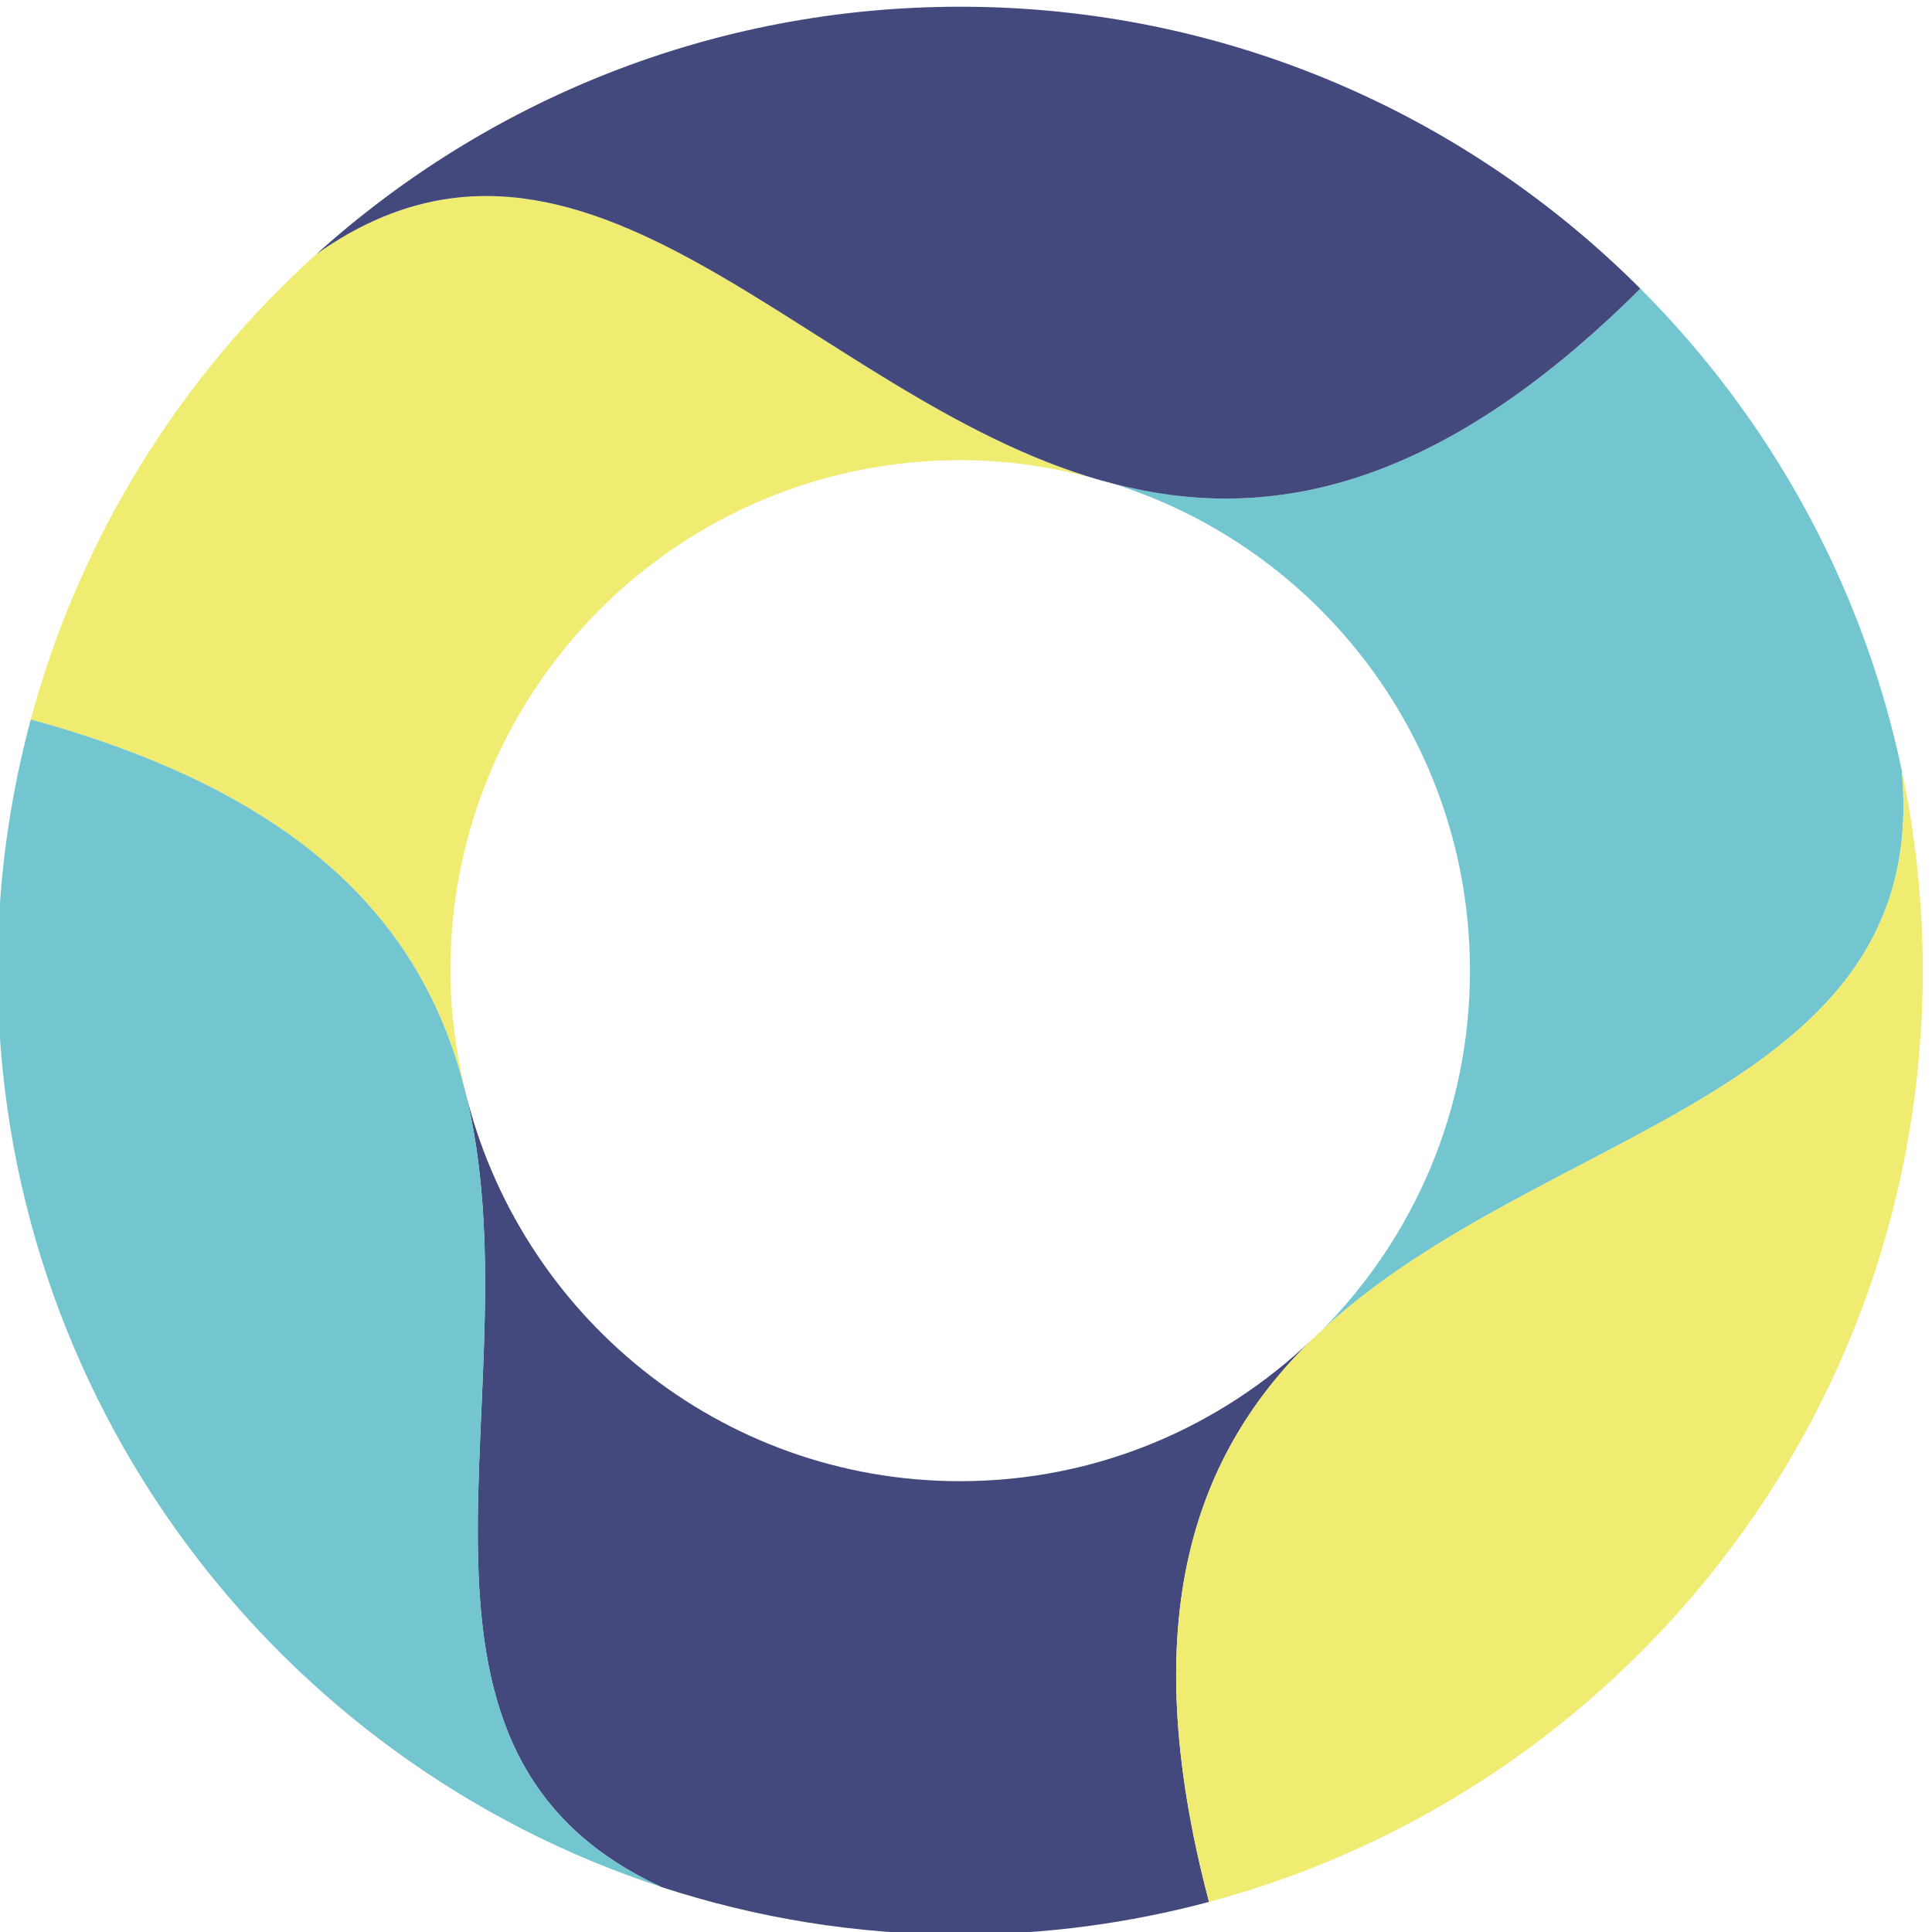
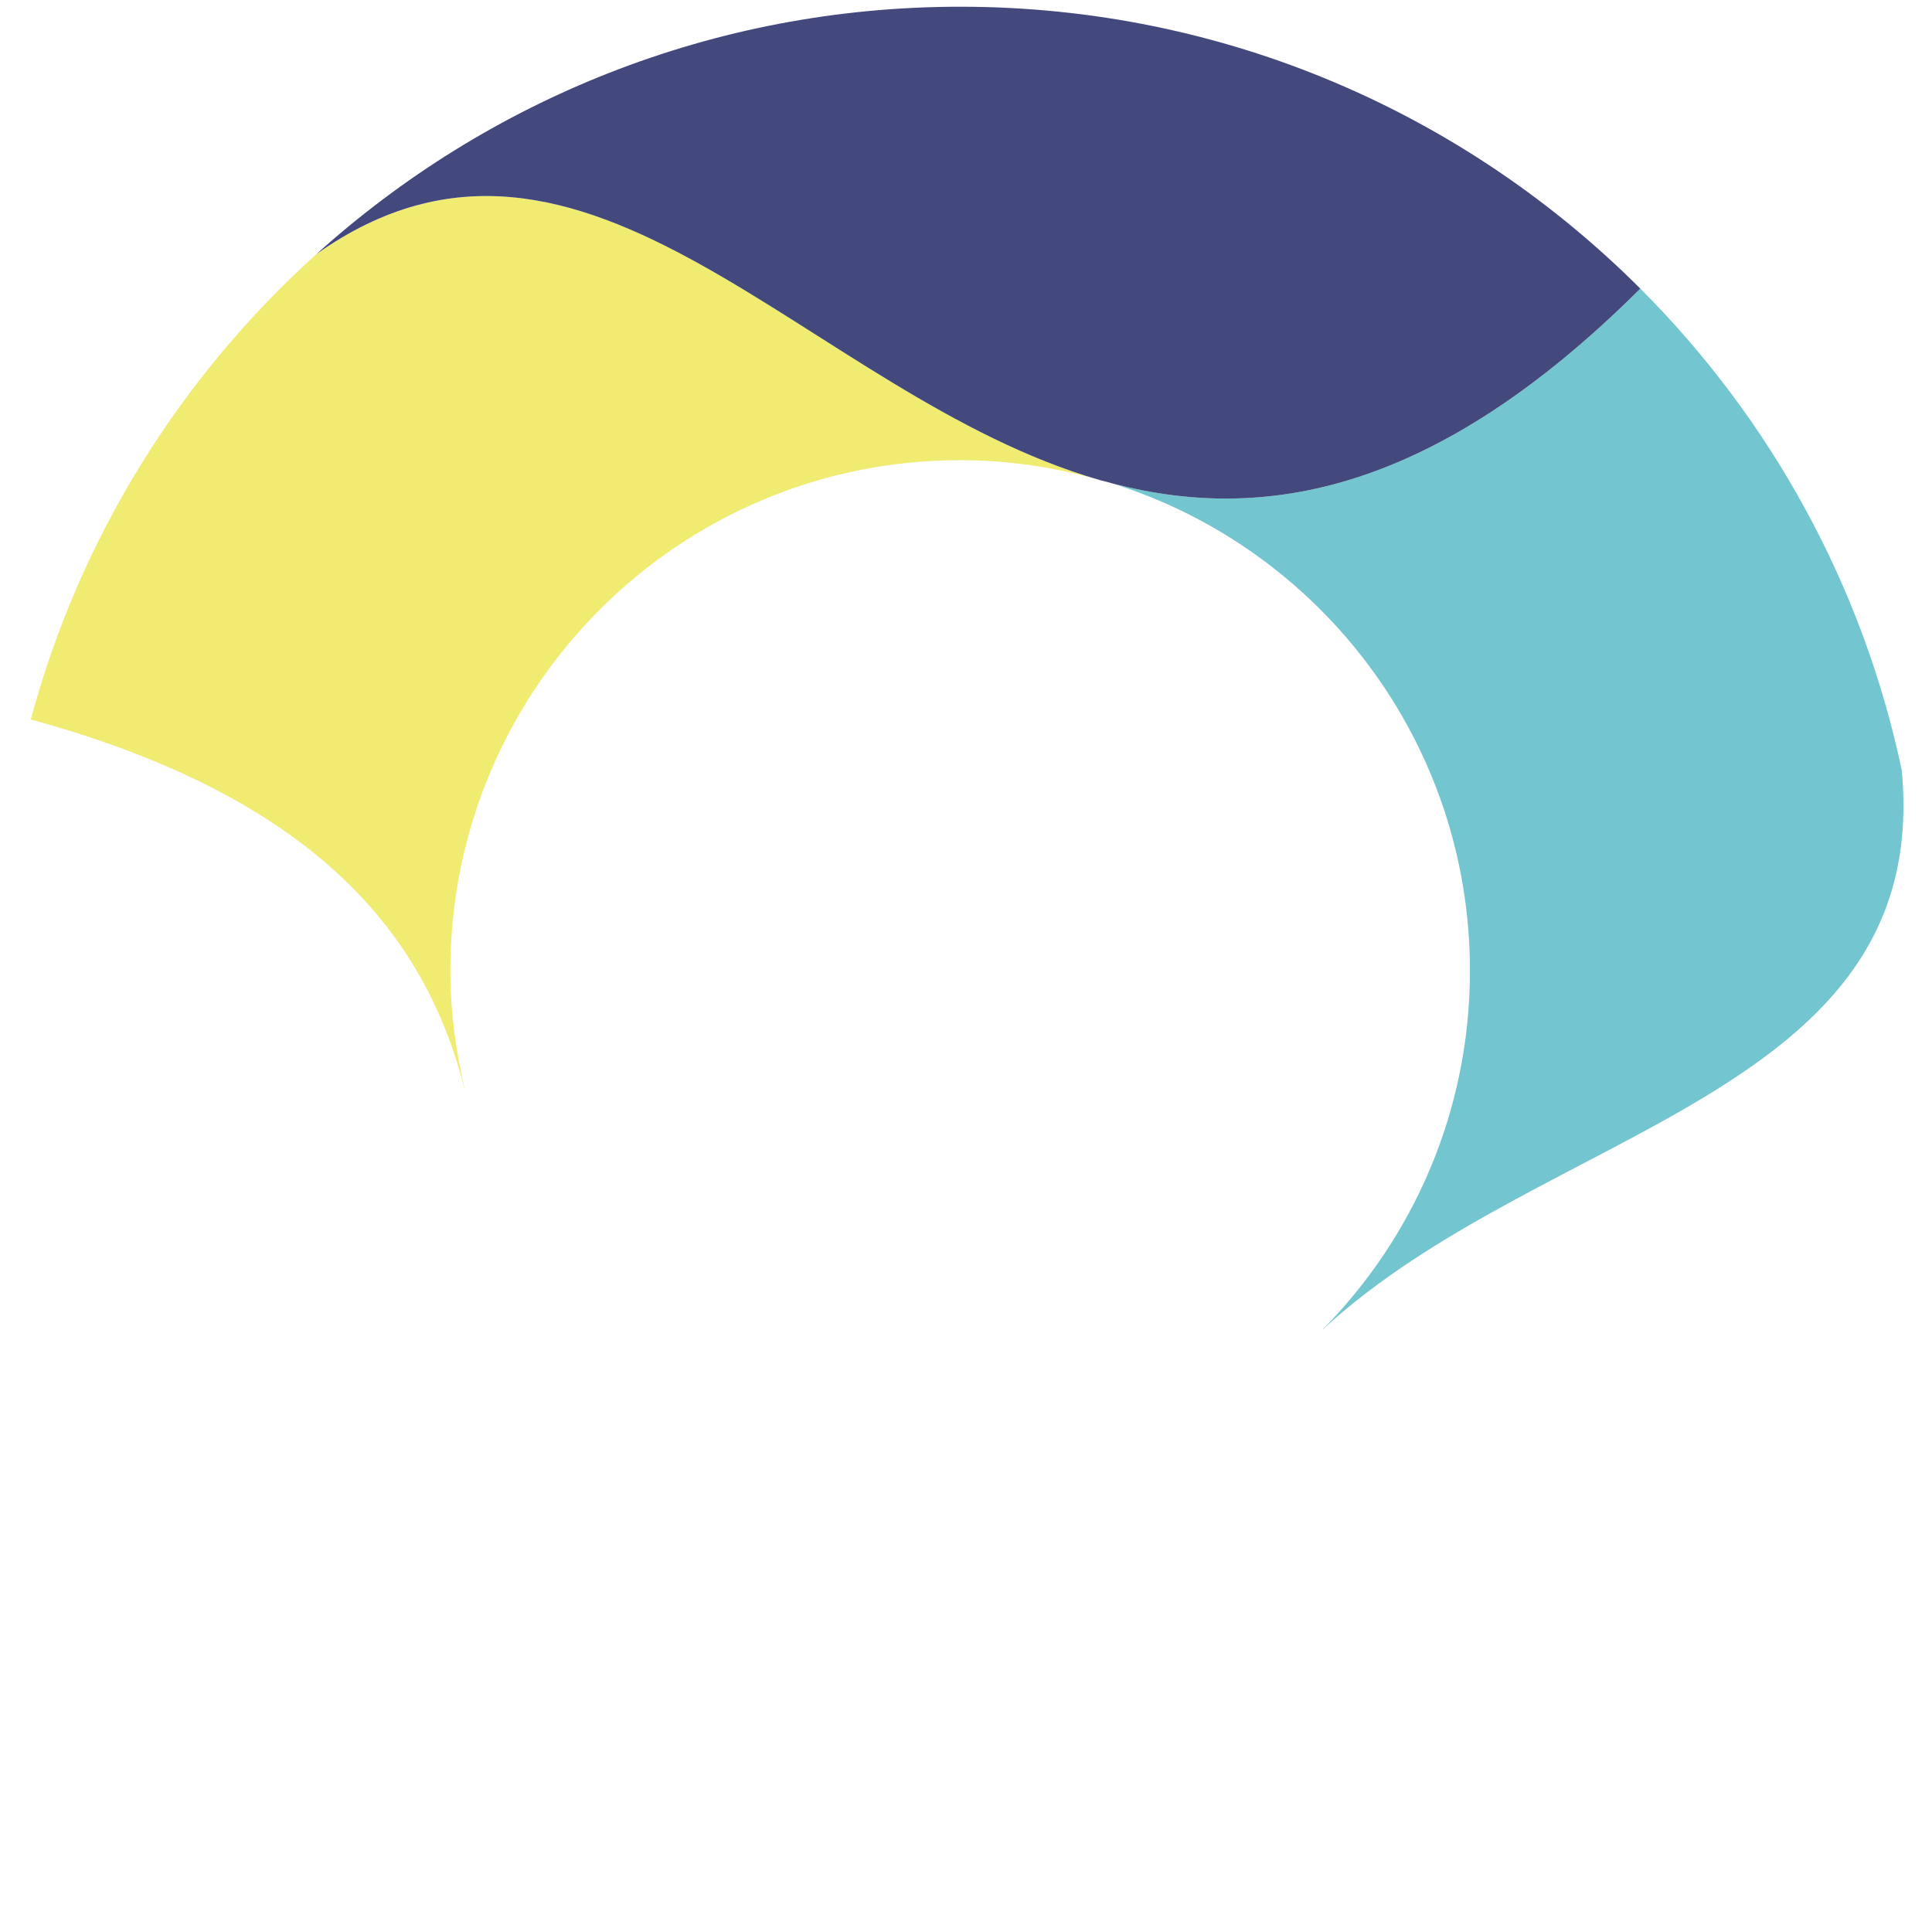
<svg xmlns="http://www.w3.org/2000/svg" width="50" height="50" viewBox="0 0 50 50" version="1.1" id="svg22">
  <defs id="defs26" />
  <g fill="none" fill-rule="evenodd" transform="translate(-12,-10)" id="g20">
    <g transform="translate(11.787,10.174)" id="g18">
      <path fill="#f0eb71" d="m 12.246,28.042 0.002,-7.55e-4 c -0.238,-0.994 -0.38,-2.027 -0.38,-3.094 0,-7.297 5.907,-13.212 13.194,-13.212 1.256,0 2.467,0.187 3.617,0.515 C 21.128,10.077 15.377,1.47 8.404,6.401 4.885,9.572 2.277,13.733 1.01,18.446 8.403,20.469 11.232,24.024 12.246,28.042" id="path4" />
-       <path fill="#43497d" d="m 31.502,49.047 c -1.96,-7.423 -0.306,-11.658 2.661,-14.55 -2.369,2.264 -5.569,3.662 -9.102,3.662 -6.22,0 -11.42,-4.316 -12.814,-10.117 l -0.002,7.56e-4 c 1.935,7.669 -2.738,17.022 5.09,20.621 2.433,0.795 5.028,1.229 7.726,1.229 2.228,0 4.386,-0.297 6.441,-0.846" id="path6" />
      <path fill="#73c6d0" d="m 29.015,12.341 c 5.354,1.683 9.24,6.689 9.24,12.607 0,3.628 -1.462,6.912 -3.826,9.3 5.711,-5.289 15.798,-6.041 15.001,-14.491 C 48.413,14.944 46.014,10.644 42.664,7.295 37.348,12.593 32.937,13.361 29.015,12.341" id="path8" />
-       <path fill="#f0eb71" d="m 34.163,34.497 h 7.55e-4 c 0.002,-0.002 0.003,-0.004 0.006,-0.005 -0.003,0.002 -0.004,0.003 -0.007,0.005" id="path10" />
+       <path fill="#f0eb71" d="m 34.163,34.497 h 7.55e-4 " id="path10" />
      <path fill="#43497d" d="m 28.679,12.251 c 0.111,0.032 0.226,0.055 0.336,0.09 3.921,1.021 8.333,0.252 13.649,-5.046 C 38.157,2.787 31.934,0 25.062,0 18.657,0 12.818,2.423 8.404,6.401 15.377,1.47 21.128,10.078 28.679,12.251" id="path12" />
-       <path fill="#f0eb71" d="m 34.429,34.247 c -0.084,0.084 -0.174,0.162 -0.26,0.244 -0.002,0.002 -0.004,0.004 -0.006,0.006 -2.965,2.892 -4.621,7.128 -2.661,14.55 10.636,-2.843 18.472,-12.553 18.472,-24.1 0,-1.781 -0.19,-3.517 -0.544,-5.191 0.797,8.45 -9.291,9.203 -15.001,14.491" id="path14" />
-       <path fill="#73c6d0" d="M 12.246,28.042 C 11.232,24.024 8.403,20.469 1.01,18.446 c -0.558,2.073 -0.859,4.251 -0.859,6.501 0,11.076 7.211,20.46 17.185,23.716 C 9.508,45.065 14.181,35.712 12.246,28.042" id="path16" />
    </g>
  </g>
</svg>